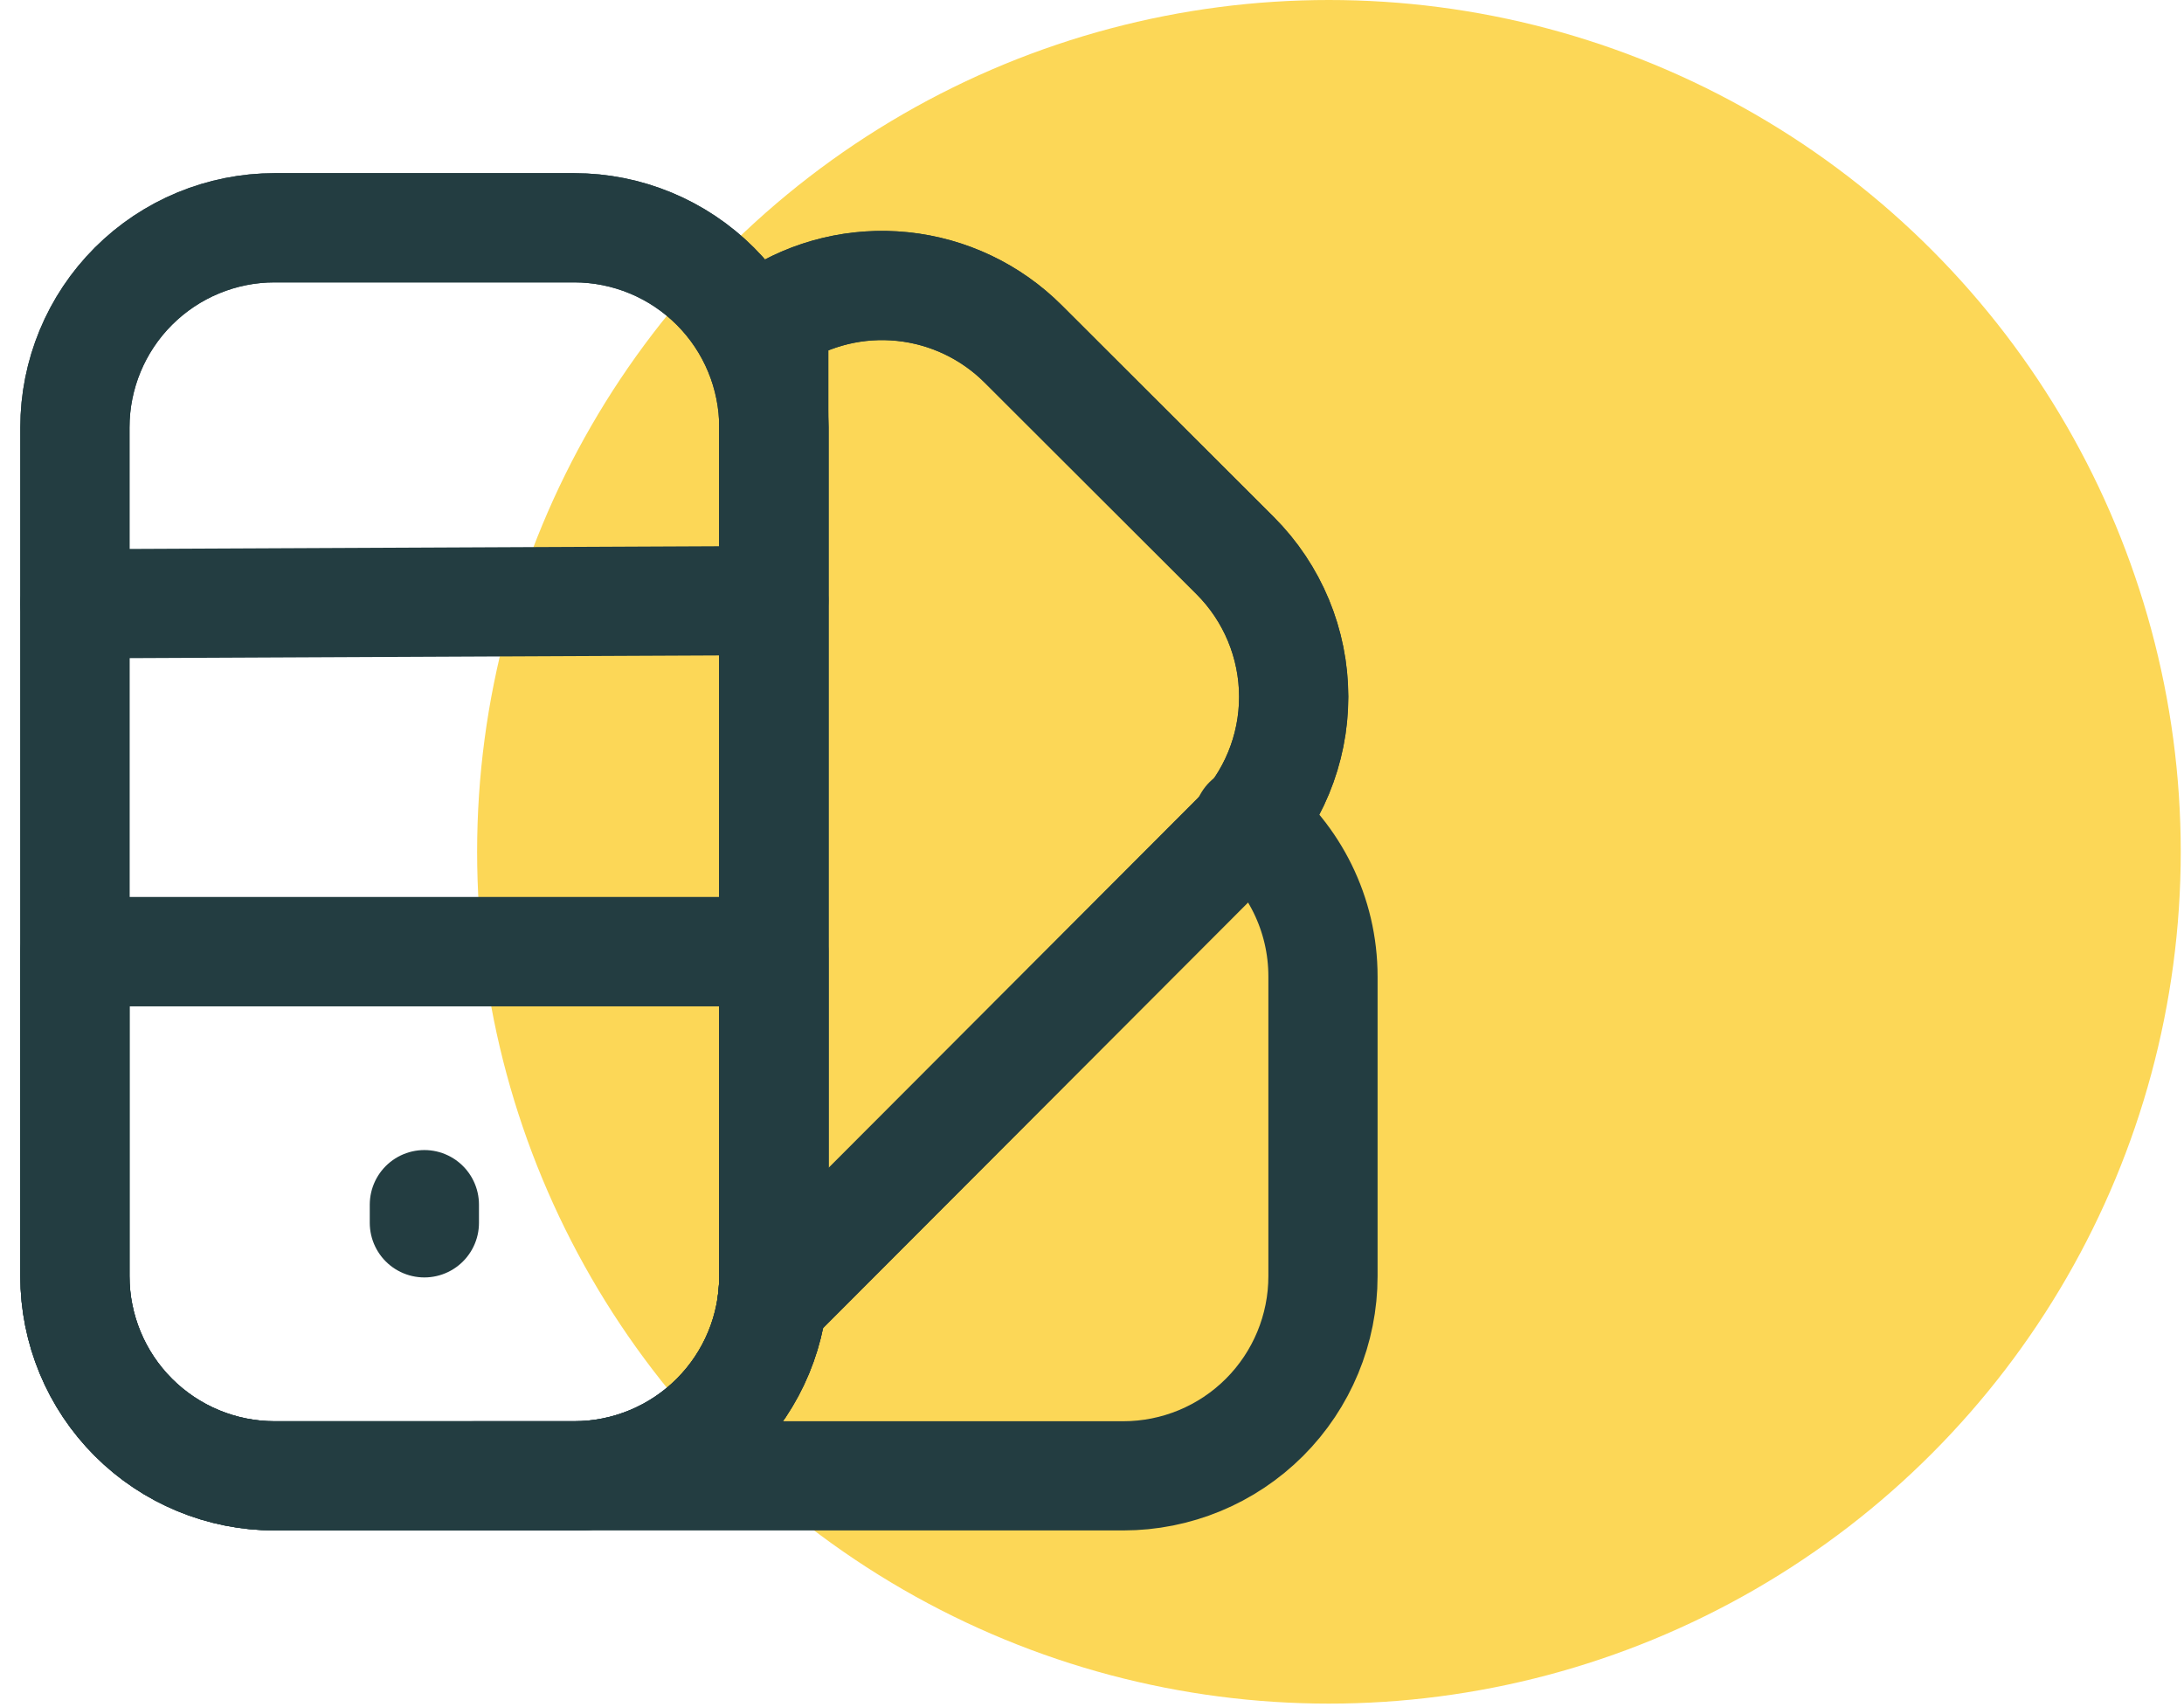
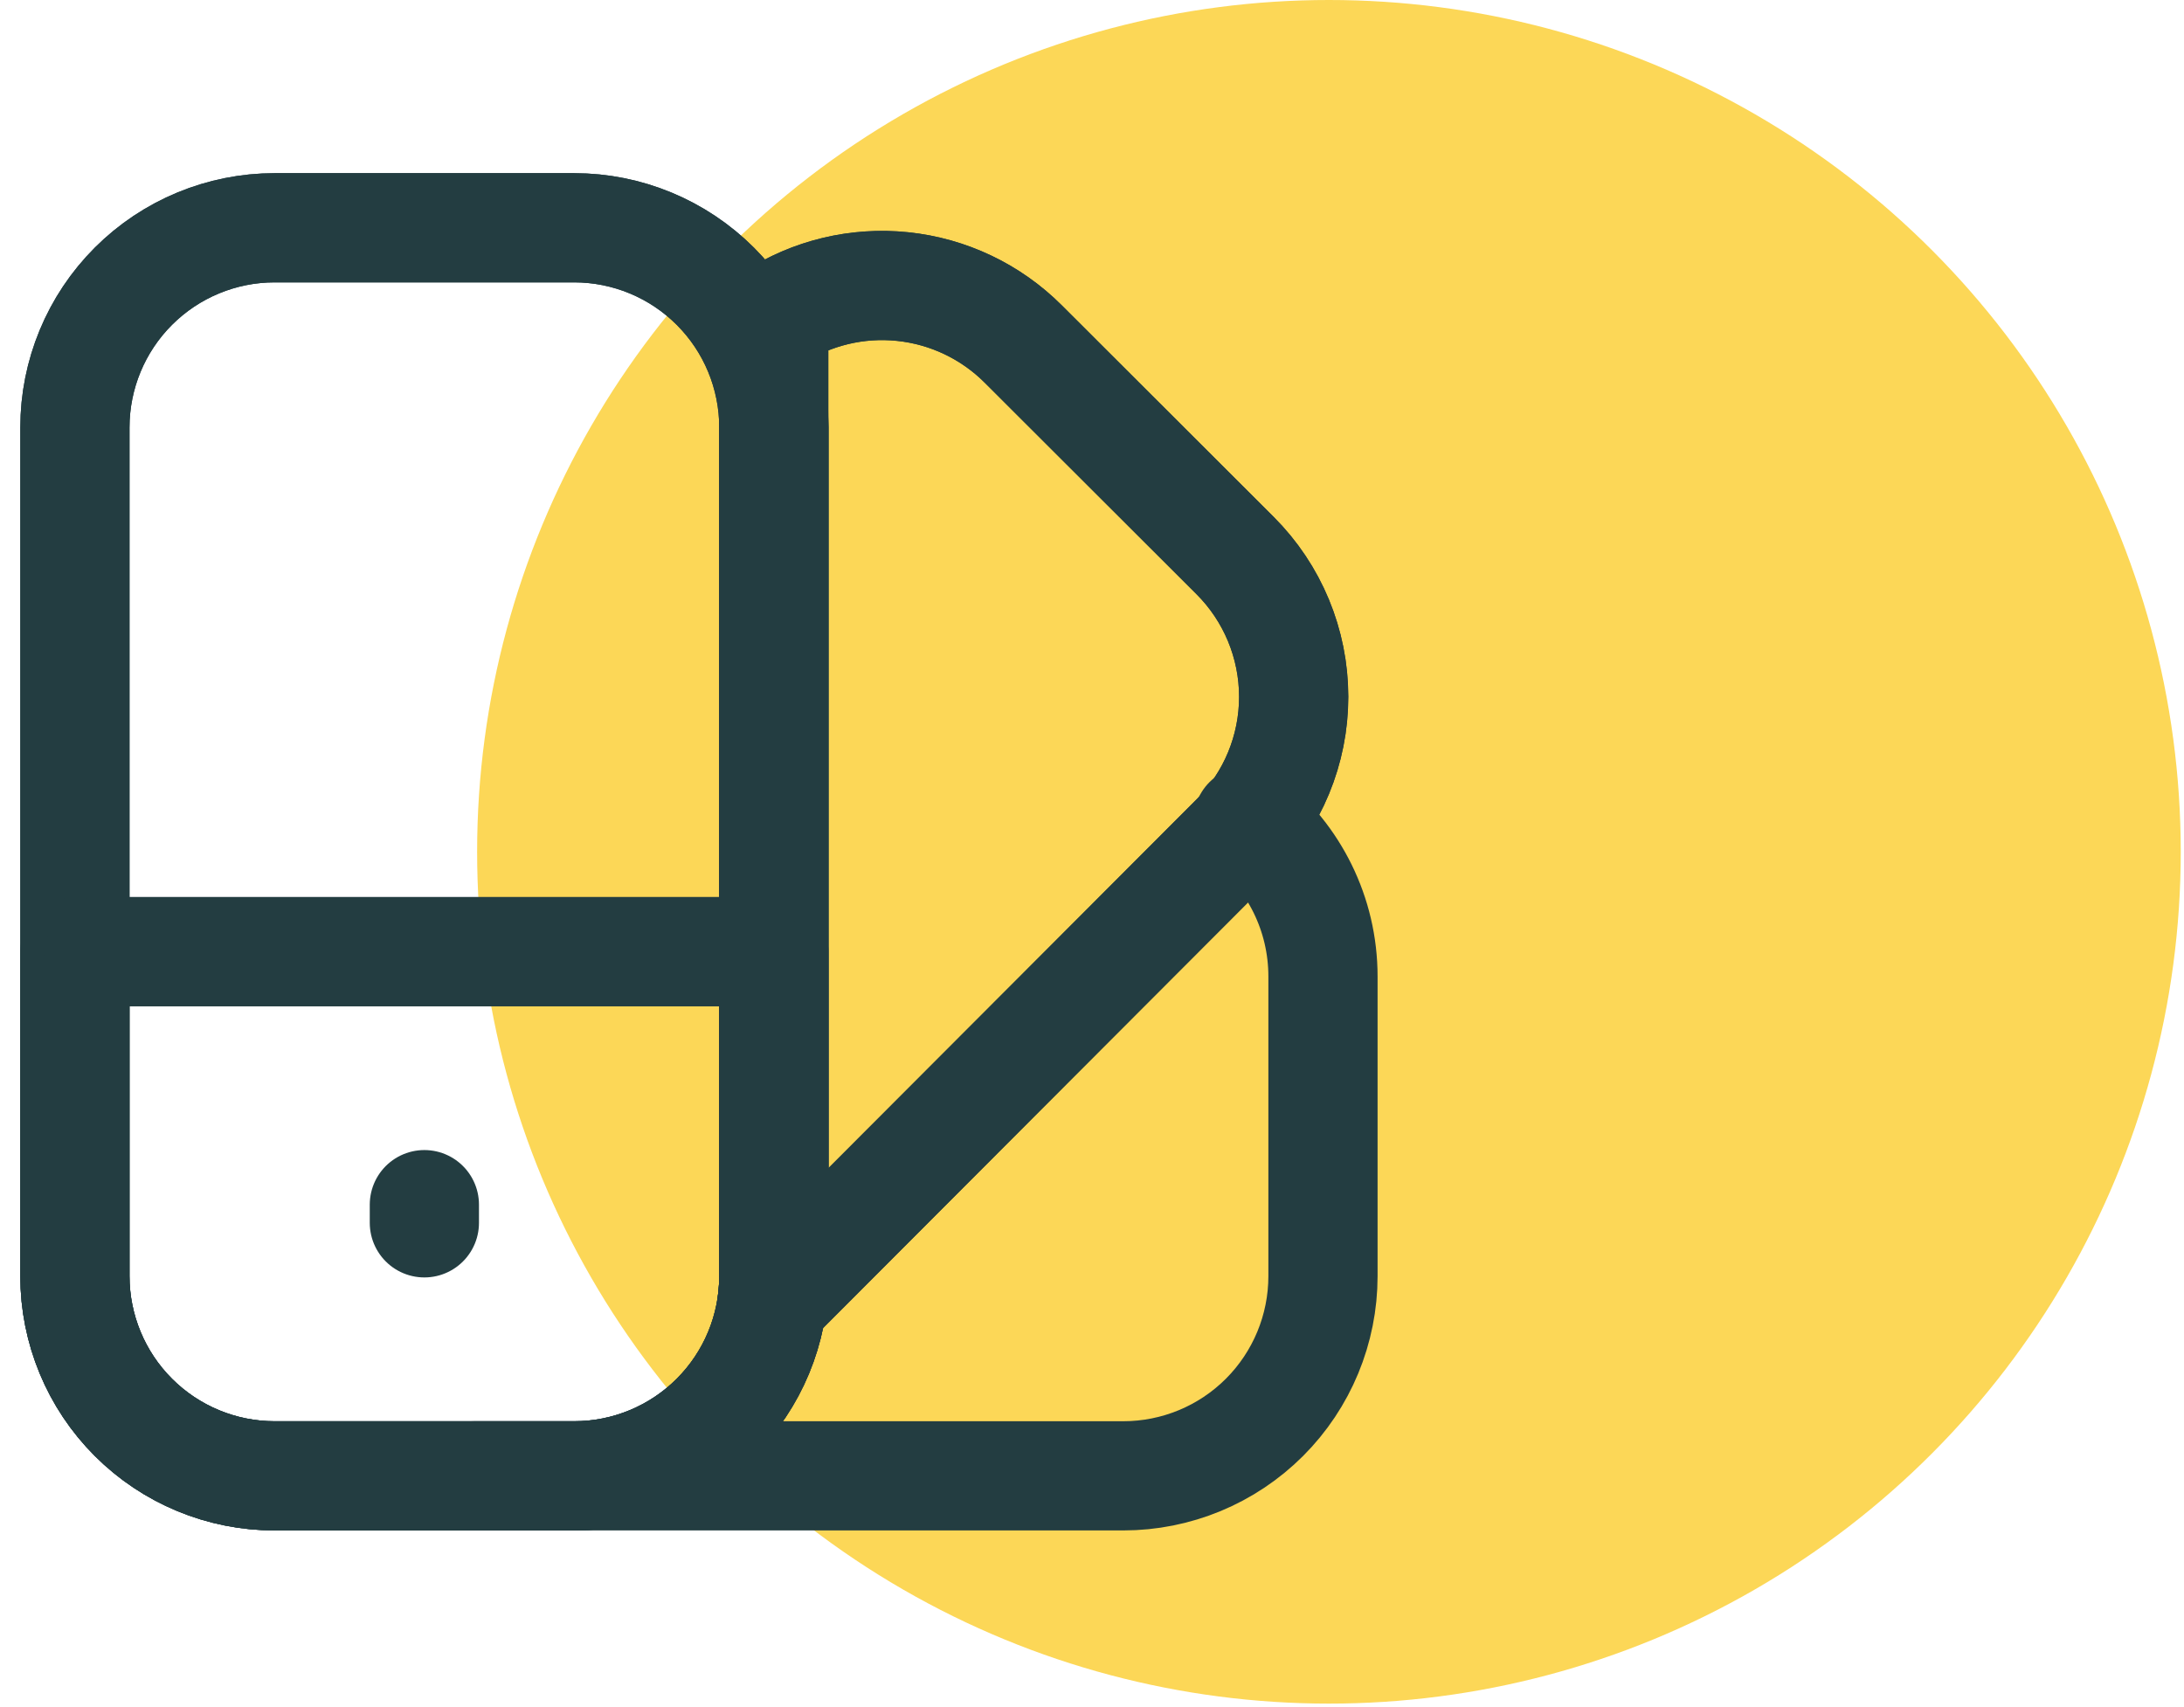
<svg xmlns="http://www.w3.org/2000/svg" width="325" height="254" viewBox="0 0 325 254" fill="none">
  <circle cx="197.758" cy="126.758" r="126.758" fill="#FCD757" />
  <path d="M70.578 219.62H167.155C175.037 219.62 182.595 216.49 188.168 210.917C193.741 205.344 196.872 197.785 196.872 189.904V145.33C196.872 135.94 192.518 127.575 185.728 122.137" stroke="#233D41" stroke-width="16.251" stroke-linecap="round" stroke-linejoin="round" />
  <path d="M183.827 124.68L114.9 193.725C115.067 192.459 115.152 191.183 115.153 189.906V63.613L114.9 47.388C120.612 43.624 127.446 41.946 134.251 42.636C141.056 43.326 147.414 46.343 152.254 51.177L183.797 82.676C189.372 88.245 192.507 95.799 192.513 103.679C192.518 111.559 189.394 119.103 183.827 124.68Z" stroke="#233D41" stroke-width="16.251" stroke-linecap="round" stroke-linejoin="round" />
  <path d="M183.827 124.679L114.9 193.724C115.067 192.458 115.152 191.183 115.153 189.906V47.224C120.858 43.546 127.651 41.933 134.401 42.652C141.151 43.371 147.451 46.379 152.254 51.176L183.797 82.675C189.372 88.244 192.507 95.799 192.513 103.678C192.518 111.558 189.394 119.102 183.827 124.679Z" stroke="#233D41" stroke-width="16.251" stroke-linecap="round" stroke-linejoin="round" />
  <path d="M11.148 189.905V63.612C11.148 55.73 14.278 48.172 19.851 42.599C25.424 37.026 32.982 33.895 40.864 33.895H85.438C93.319 33.895 100.877 37.026 106.45 42.599C112.023 48.172 115.154 55.73 115.154 63.612V189.905C115.154 197.786 112.023 205.345 106.45 210.917C100.877 216.49 93.319 219.621 85.438 219.621H40.864C32.982 219.621 25.424 216.49 19.851 210.917C14.278 205.345 11.148 197.786 11.148 189.905Z" stroke="#233D41" stroke-width="16.251" stroke-linecap="round" stroke-linejoin="round" />
  <path d="M11.148 189.905V63.612C11.148 55.73 14.278 48.172 19.851 42.599C25.424 37.026 32.982 33.895 40.864 33.895H85.438C93.319 33.895 100.877 37.026 106.45 42.599C112.023 48.172 115.154 55.73 115.154 63.612V189.905C115.154 197.786 112.023 205.345 106.45 210.917C100.877 216.49 93.319 219.621 85.438 219.621H40.864C32.982 219.621 25.424 216.49 19.851 210.917C14.278 205.345 11.148 197.786 11.148 189.905Z" stroke="#233D41" stroke-width="16.251" stroke-linecap="round" stroke-linejoin="round" />
  <path d="M11.148 141.616V189.905C11.148 197.786 14.278 205.344 19.851 210.917C25.424 216.49 32.982 219.621 40.864 219.621H85.438C93.319 219.621 100.877 216.49 106.45 210.917C112.023 205.344 115.154 197.786 115.154 189.905V141.616H11.148Z" stroke="#233D41" stroke-width="16.251" stroke-linecap="round" stroke-linejoin="round" />
  <path d="M14.854 141.619H111.432" stroke="#233D41" stroke-width="16.251" stroke-linecap="round" stroke-linejoin="round" />
-   <path d="M11.148 89.85L115.154 89.374" stroke="#233D41" stroke-width="16.251" stroke-linecap="round" stroke-linejoin="round" />
  <path d="M63.15 179.266V181.97" stroke="#233D41" stroke-width="16.251" stroke-linecap="round" stroke-linejoin="round" />
</svg>